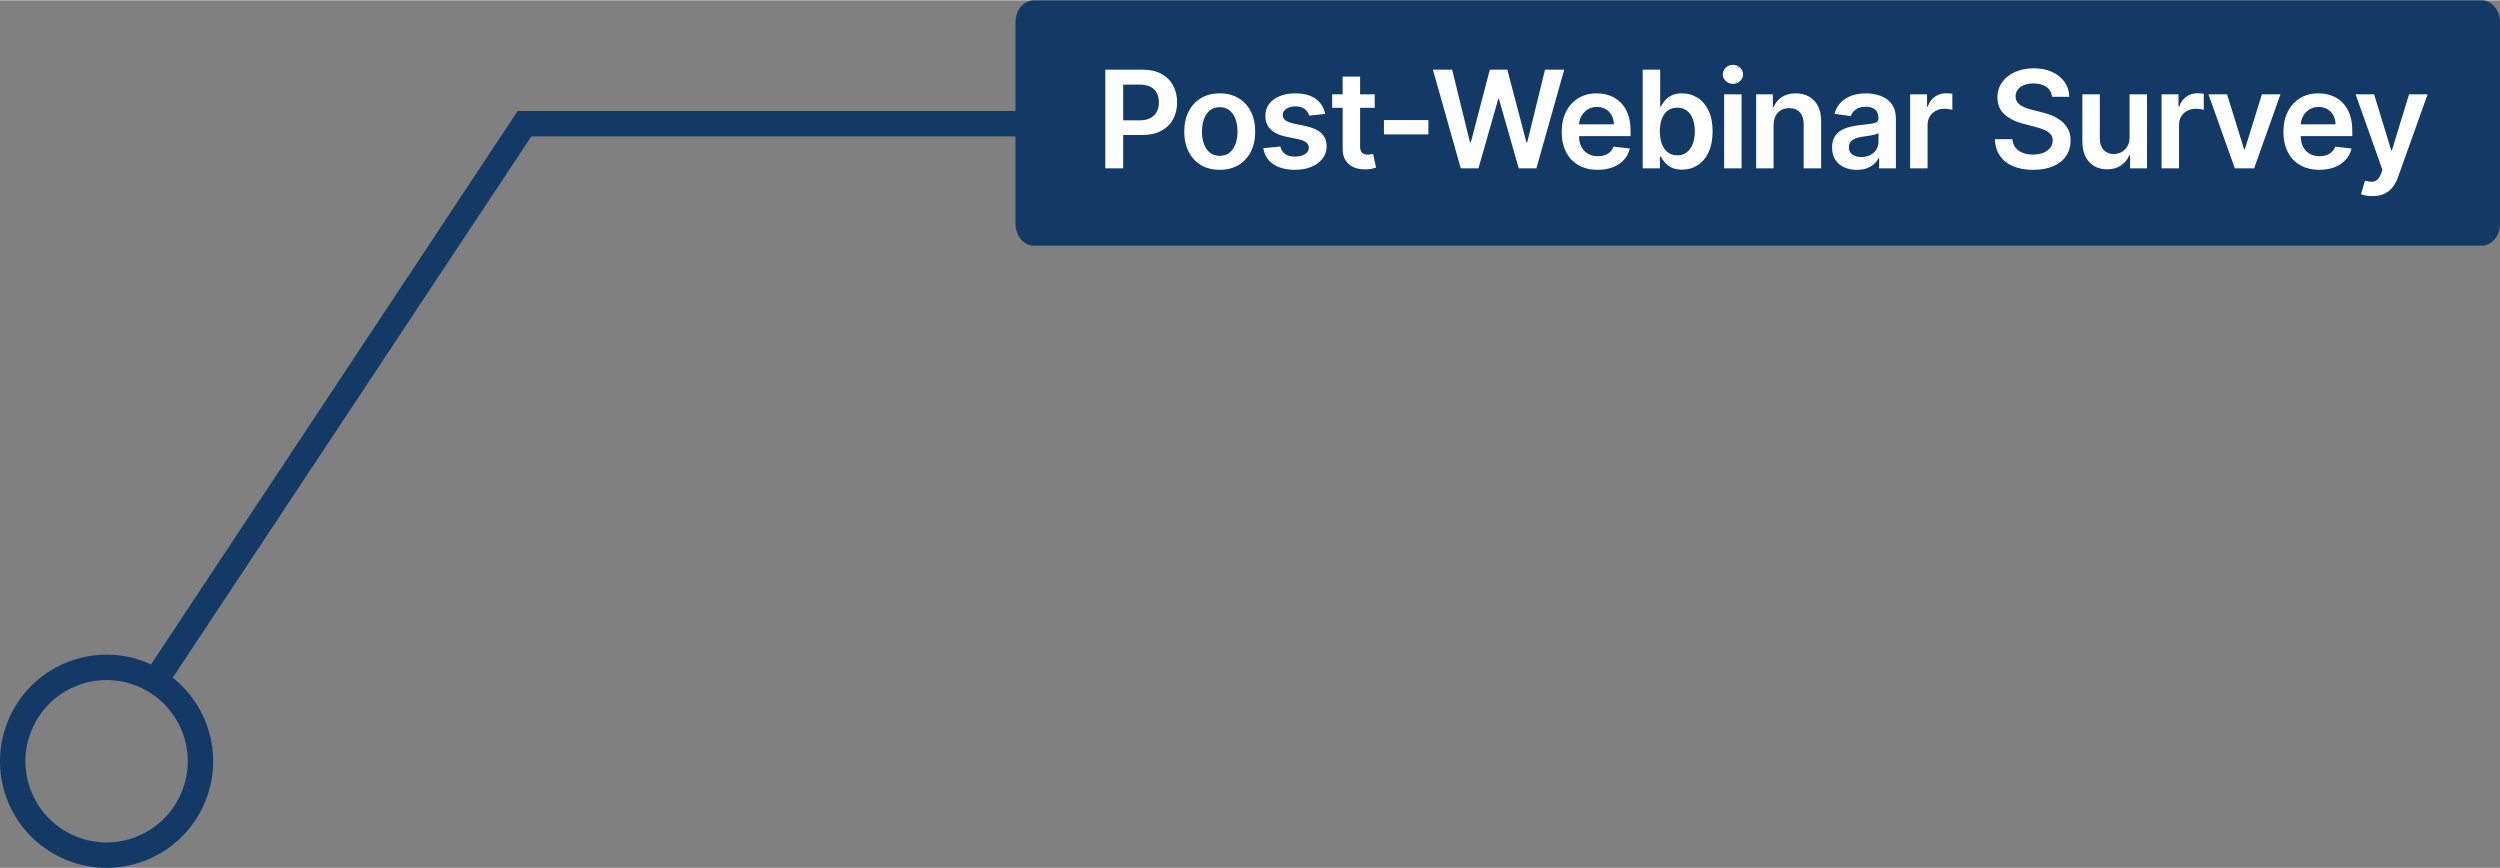
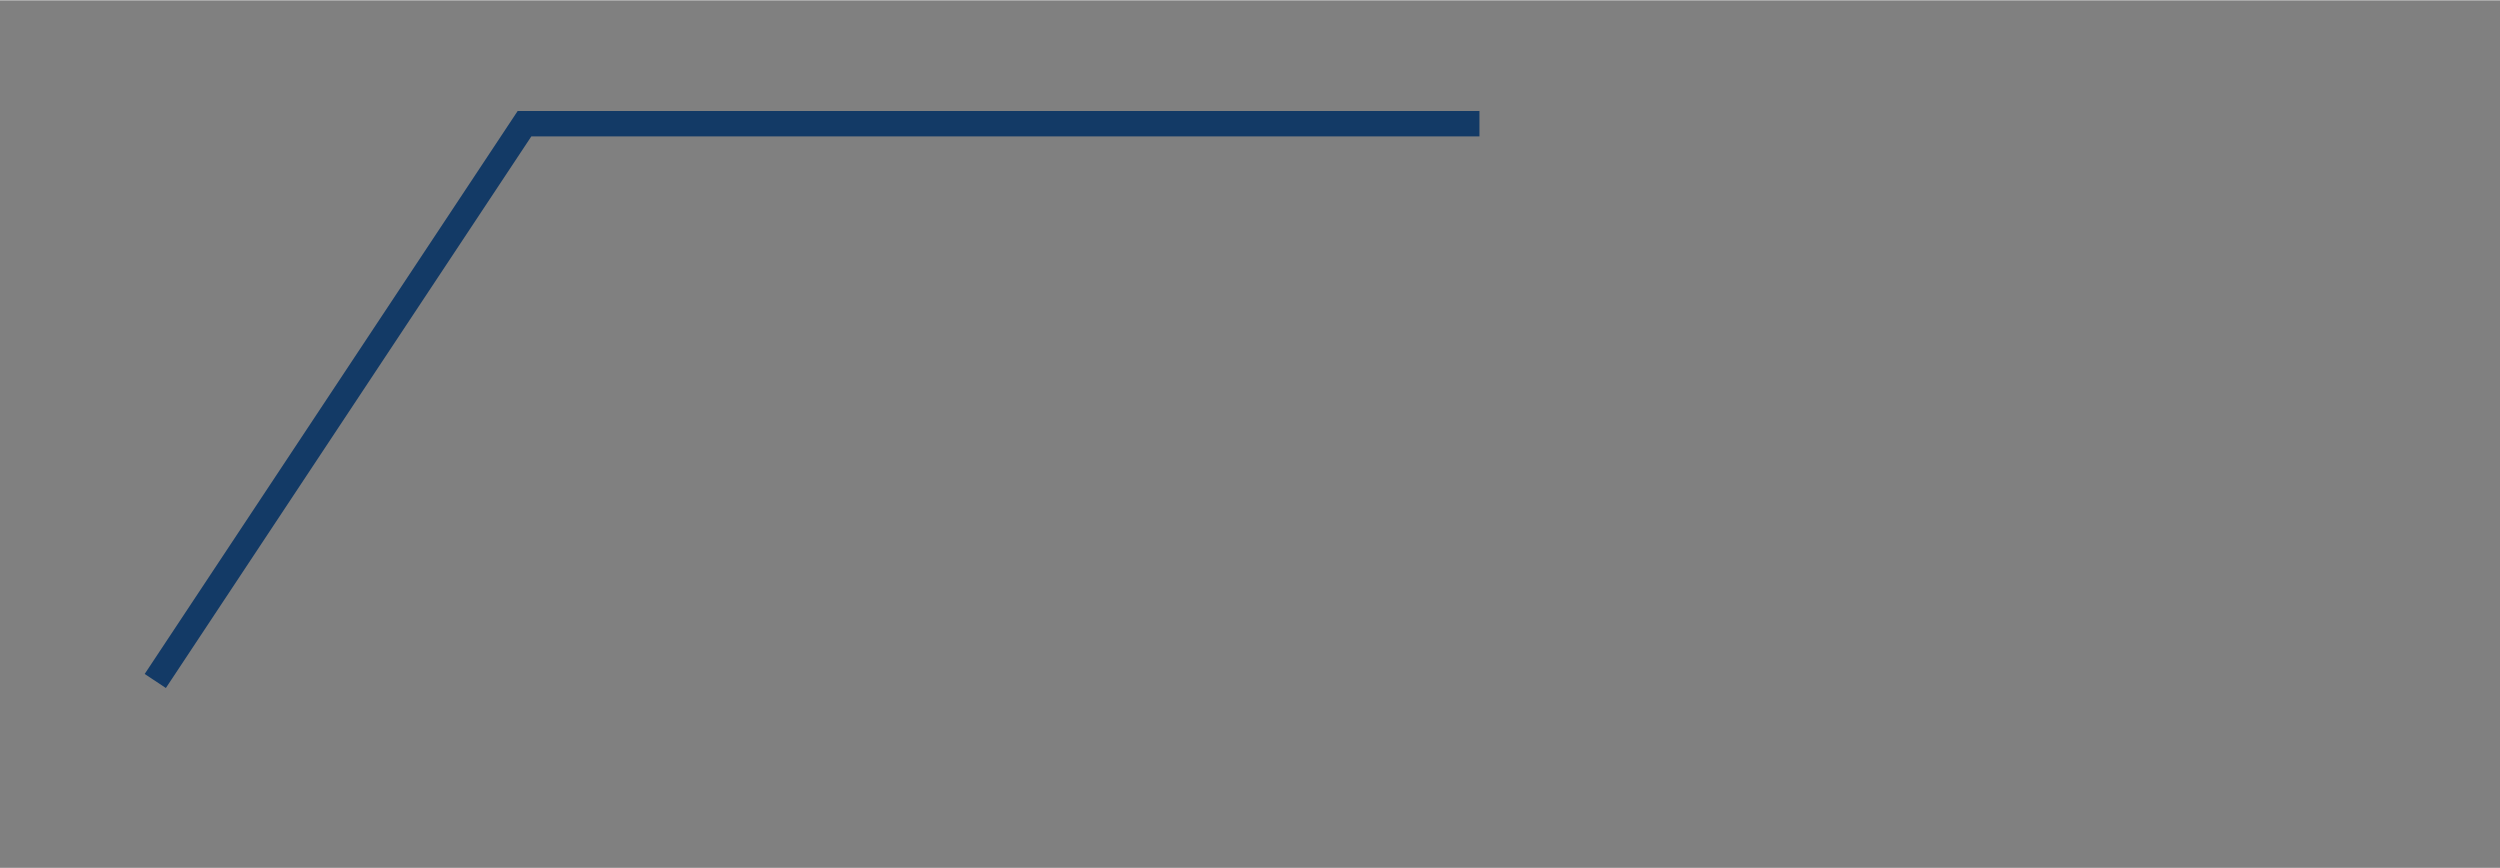
<svg xmlns="http://www.w3.org/2000/svg" xml:space="preserve" width="1149px" height="399px" style="shape-rendering:geometricPrecision; text-rendering:geometricPrecision; image-rendering:optimizeQuality; fill-rule:evenodd; clip-rule:evenodd" viewBox="0 0 2327.13 807.51">
  <rect x="0" y="0" width="2327.13" height="807.51" fill="#808080" stroke="none" />
  <defs>
    <style type="text/css"> .fil1 {fill:#133A66} .fil0 {fill:#133A66;fill-rule:nonzero} .fil2 {fill:white;fill-rule:nonzero} </style>
  </defs>
  <g id="Layer_x0020_1">
    <g id="_2668670842464">
      <g>
-         <path class="fil0" d="M192.98 740.65l0 0 -1.78 4.77 -2 4.63 -2.22 4.49 -2.42 4.33 -2.61 4.18 -2.8 4.02 -2.98 3.85 -3.15 3.69 -3.32 3.5 -3.46 3.34 -3.62 3.14 -3.75 2.97 -3.88 2.77 -4 2.58 -4.12 2.39 -4.23 2.18 -4.32 1.98 -4.42 1.78 -4.5 1.56 -4.57 1.34 -4.65 1.13 -4.71 0.9 -4.76 0.68 -4.8 0.45 -4.84 0.21 -4.87 -0.03 -4.89 -0.27 -4.91 -0.52 -4.9 -0.77 -4.9 -1.02 -4.88 -1.28 -4.86 -1.54 7.72 -22.37 3.71 1.18 3.73 0.98 3.73 0.77 3.73 0.59 3.73 0.39 3.71 0.21 3.7 0.02 3.68 -0.16 3.65 -0.34 3.63 -0.51 3.58 -0.69 3.53 -0.86 3.49 -1.03 3.44 -1.19 3.36 -1.35 3.3 -1.51 3.22 -1.66 3.14 -1.83 3.06 -1.96 2.96 -2.12 2.85 -2.25 2.75 -2.4 2.64 -2.53 2.52 -2.67 2.39 -2.8 2.27 -2.93 2.13 -3.05 1.98 -3.17 1.84 -3.3 1.69 -3.42 1.53 -3.53 1.36 -3.66 0 0 22.37 7.72zm-61.43 -126.13l0 0 4.77 1.79 4.63 2 4.49 2.21 4.34 2.42 4.18 2.62 4.02 2.8 3.85 2.98 3.68 3.15 3.51 3.31 3.33 3.47 3.15 3.61 2.96 3.75 2.78 3.88 2.58 4.01 2.38 4.11 2.18 4.23 1.99 4.33 1.77 4.41 1.56 4.51 1.34 4.57 1.13 4.65 0.9 4.7 0.68 4.76 0.45 4.81 0.21 4.84 -0.03 4.87 -0.27 4.89 -0.52 4.9 -0.77 4.91 -1.02 4.9 -1.28 4.88 -1.54 4.86 -22.37 -7.72 1.18 -3.72 0.98 -3.72 0.77 -3.74 0.59 -3.72 0.39 -3.73 0.21 -3.72 0.02 -3.7 -0.16 -3.67 -0.34 -3.66 -0.51 -3.62 -0.69 -3.58 -0.86 -3.54 -1.02 -3.49 -1.2 -3.43 -1.35 -3.37 -1.51 -3.3 -1.66 -3.22 -1.82 -3.14 -1.97 -3.05 -2.11 -2.96 -2.26 -2.86 -2.4 -2.75 -2.53 -2.63 -2.67 -2.52 -2.8 -2.4 -2.93 -2.26 -3.05 -2.13 -3.17 -1.99 -3.3 -1.84 -3.42 -1.68 -3.53 -1.53 -3.66 -1.36 0 0 7.72 -22.38zm-126.12 61.44l0 0 1.78 -4.77 2 -4.64 2.22 -4.48 2.42 -4.34 2.61 -4.18 2.8 -4.02 2.98 -3.85 3.15 -3.68 3.32 -3.51 3.46 -3.33 3.62 -3.15 3.74 -2.96 3.89 -2.78 4 -2.58 4.12 -2.38 4.22 -2.19 4.33 -1.98 4.42 -1.77 4.5 -1.56 4.58 -1.35 4.64 -1.13 4.7 -0.9 4.76 -0.67 4.81 -0.45 4.84 -0.21 4.88 0.03 4.88 0.27 4.91 0.52 4.9 0.77 4.9 1.02 4.88 1.28 4.86 1.53 -7.72 22.38 -3.72 -1.18 -3.72 -0.98 -3.73 -0.78 -3.73 -0.58 -3.73 -0.4 -3.72 -0.2 -3.69 -0.02 -3.68 0.16 -3.66 0.34 -3.62 0.51 -3.58 0.69 -3.54 0.86 -3.49 1.02 -3.42 1.19 -3.38 1.35 -3.29 1.51 -3.23 1.67 -3.14 1.82 -3.05 1.97 -2.96 2.11 -2.85 2.26 -2.75 2.39 -2.64 2.53 -2.52 2.68 -2.39 2.79 -2.27 2.93 -2.13 3.05 -1.98 3.18 -1.84 3.29 -1.69 3.42 -1.53 3.54 -1.36 3.65 0 0 -22.37 -7.71zm61.43 126.12l0 0 -4.77 -1.78 -4.63 -2.01 -4.49 -2.21 -4.34 -2.42 -4.18 -2.62 -4.02 -2.8 -3.85 -2.97 -3.68 -3.15 -3.51 -3.32 -3.33 -3.46 -3.15 -3.62 -2.96 -3.75 -2.77 -3.88 -2.59 -4.01 -2.38 -4.11 -2.19 -4.23 -1.98 -4.32 -1.77 -4.42 -1.56 -4.5 -1.35 -4.58 -1.12 -4.64 -0.9 -4.71 -0.68 -4.76 -0.45 -4.8 -0.21 -4.85 0.03 -4.87 0.27 -4.89 0.52 -4.9 0.77 -4.91 1.02 -4.89 1.28 -4.88 1.54 -4.86 22.37 7.71 -1.18 3.72 -0.98 3.73 -0.78 3.73 -0.58 3.73 -0.39 3.72 -0.21 3.72 -0.02 3.7 0.16 3.68 0.34 3.65 0.51 3.62 0.69 3.58 0.86 3.54 1.02 3.49 1.19 3.43 1.36 3.37 1.5 3.3 1.67 3.22 1.82 3.15 1.97 3.04 2.11 2.96 2.26 2.86 2.4 2.75 2.53 2.64 2.67 2.52 2.8 2.39 2.92 2.27 3.06 2.13 3.17 1.98 3.3 1.84 3.42 1.69 3.53 1.53 3.66 1.36 0 0 -7.72 22.37z" />
-       </g>
+         </g>
      <g>
        <path class="fil0" d="M478.37 108.31l9.86 -5.3 9.86 18.37 -343.69 518.75 -19.72 -13.07 343.69 -518.75zm0 0l3.51 -5.3 6.35 0 -9.86 5.3zm898.78 -5.3l0 23.67 -888.92 -0.01 0 -23.66 888.92 0z" />
      </g>
    </g>
    <g>
-       <path class="fil1" d="M2309.91 10.35l-1347.4 0c-5.57,0 -10.13,4.56 -10.13,10.13l0 187.44c0,5.57 4.56,10.13 10.13,10.13l1347.4 0c5.57,0 10.12,-4.56 10.12,-10.13l0 -187.44c0,-5.57 -4.55,-10.13 -10.12,-10.13z" />
-       <path id="_1" class="fil0" d="M962.51 20.71l0 -20.71 1347.4 0 0 20.71 -1347.4 0zm0 -20.71l0 20.71c-3.92,0 -7.1,-4.64 -7.1,-10.36 0,-5.71 3.18,-10.35 7.1,-10.35zm-17.23 20.48l0 0 0.04 -1.29 0.09 -1.25 0.16 -1.24 0.22 -1.24 0.27 -1.17 0.32 -1.1 0.36 -1.07 0.41 -1.02 0.43 -0.97 0.47 -0.9 0.49 -0.86 0.53 -0.82 0.54 -0.75 0.55 -0.71 0.59 -0.68 0.59 -0.62 0.61 -0.58 0.63 -0.55 0.64 -0.5 0.65 -0.46 0.67 -0.43 0.67 -0.39 0.69 -0.35 0.69 -0.32 0.71 -0.28 0.72 -0.24 0.72 -0.21 0.74 -0.17 0.76 -0.14 0.75 -0.09 0.76 -0.06 0.76 -0.02 0 20.71 -0.27 0 -0.27 0.02 -0.26 0.04 -0.24 0.04 -0.23 0.06 -0.24 0.06 -0.23 0.08 -0.2 0.08 -0.2 0.09 -0.19 0.1 -0.18 0.1 -0.15 0.1 -0.15 0.1 -0.13 0.1 -0.1 0.09 -0.1 0.1 -0.07 0.08 -0.06 0.06 -0.04 0.05 -0.03 0.04 0 0 0 0 0.02 -0.03 0.03 -0.07 0.04 -0.1 0.04 -0.13 0.05 -0.14 0.04 -0.2 0.04 -0.24 0.03 -0.23 0.02 -0.23 0 -0.25 0 0 -14.2 0zm0 0l14.2 0c0,5.72 -3.18,10.35 -7.1,10.35 -3.92,0 -7.1,-4.63 -7.1,-10.35zm14.2 187.44l-14.2 0 0 -187.44 14.2 0 0 187.44zm-14.2 0l14.2 0c0,5.72 -3.18,10.35 -7.1,10.35 -3.92,0 -7.1,-4.63 -7.1,-10.35zm17.23 20.48l0 0 -0.76 -0.02 -0.76 -0.05 -0.75 -0.1 -0.76 -0.13 -0.74 -0.18 -0.72 -0.2 -0.72 -0.25 -0.71 -0.28 -0.69 -0.32 -0.69 -0.35 -0.68 -0.39 -0.66 -0.43 -0.65 -0.46 -0.64 -0.5 -0.62 -0.54 -0.63 -0.59 -0.58 -0.62 -0.59 -0.67 -0.56 -0.73 -0.53 -0.73 -0.53 -0.83 -0.49 -0.85 -0.46 -0.9 -0.44 -0.97 -0.41 -1.02 -0.36 -1.07 -0.32 -1.11 -0.27 -1.18 -0.22 -1.22 -0.16 -1.25 -0.09 -1.25 -0.04 -1.29 14.2 0 0 -0.25 -0.02 -0.23 -0.03 -0.23 -0.04 -0.23 -0.04 -0.2 -0.05 -0.15 -0.04 -0.13 -0.04 -0.1 -0.04 -0.07 -0.01 -0.03 0 0 -0.01 -0.01 0.05 0.06 0.03 0.04 0.06 0.06 0.08 0.1 0.08 0.07 0.11 0.1 0.13 0.1 0.15 0.1 0.16 0.11 0.17 0.09 0.19 0.1 0.2 0.09 0.2 0.08 0.23 0.08 0.24 0.07 0.23 0.05 0.24 0.05 0.26 0.03 0.27 0.02 0.27 0.01 0 0 0 20.7zm0 0l0 -20.7c3.92,0 7.1,4.63 7.1,10.35 0,5.72 -3.18,10.35 -7.1,10.35zm1347.4 -20.7l0 20.7 -1347.4 0 0 -20.7 1347.4 0zm0 20.7l0 -20.7c3.92,0 7.1,4.63 7.1,10.35 0,5.72 -3.18,10.35 -7.1,10.35zm17.22 -20.48l0 0 -0.03 1.29 -0.1 1.25 -0.15 1.25 -0.22 1.22 -0.27 1.18 -0.32 1.11 -0.37 1.07 -0.4 1.02 -0.44 0.97 -0.46 0.9 -0.49 0.85 -0.53 0.81 -0.53 0.75 -0.58 0.74 -0.57 0.66 -0.59 0.62 -0.62 0.59 -0.63 0.54 -0.63 0.5 -0.65 0.46 -0.66 0.43 -0.68 0.39 -0.69 0.35 -0.7 0.33 -0.7 0.27 -0.72 0.25 -0.73 0.21 -0.74 0.17 -0.75 0.13 -0.75 0.1 -0.76 0.05 -0.76 0.02 0 -20.7 0.27 -0.01 0.27 -0.02 0.25 -0.03 0.25 -0.05 0.24 -0.05 0.23 -0.07 0.22 -0.08 0.22 -0.08 0.19 -0.09 0.18 -0.09 0.17 -0.1 0.17 -0.11 0.14 -0.1 0.13 -0.1 0.12 -0.1 0.07 -0.07 0.09 -0.1 0.06 -0.07 0.03 -0.03 0.03 -0.05 0.01 0 -0.01 0 -0.01 0.03 -0.03 0.07 -0.04 0.1 -0.05 0.13 -0.04 0.15 -0.04 0.2 -0.04 0.23 -0.03 0.23 -0.02 0.23 -0.01 0.25 0 0 14.2 0zm0 0l-14.2 0c0,-5.72 3.18,-10.35 7.1,-10.35 3.92,0 7.1,4.63 7.1,10.35zm-14.2 -187.44l14.2 0 0 187.44 -14.2 0 0 -187.44zm14.2 0l-14.2 0c0,-5.71 3.18,-10.35 7.1,-10.35 3.92,0 7.1,4.64 7.1,10.35zm-17.22 -20.48l0 0 0.76 0.02 0.76 0.06 0.75 0.09 0.75 0.14 0.74 0.17 0.73 0.21 0.72 0.24 0.7 0.28 0.7 0.32 0.69 0.35 0.67 0.39 0.67 0.43 0.65 0.46 0.63 0.5 0.64 0.55 0.6 0.58 0.6 0.62 0.57 0.66 0.57 0.73 0.55 0.77 0.52 0.8 0.49 0.86 0.46 0.9 0.44 0.97 0.4 1.02 0.37 1.07 0.31 1.1 0.28 1.17 0.22 1.24 0.16 1.24 0.09 1.25 0.03 1.29 -14.2 0 0.01 0.25 0.01 0.23 0.03 0.23 0.05 0.24 0.04 0.2 0.04 0.14 0.05 0.13 0.04 0.1 0.03 0.07 0.01 0.03 0.01 0 -0.02 -0.01 -0.01 -0.03 -0.04 -0.04 -0.06 -0.07 -0.08 -0.08 -0.09 -0.1 -0.11 -0.09 -0.13 -0.1 -0.14 -0.1 -0.15 -0.1 -0.19 -0.1 -0.18 -0.1 -0.19 -0.08 -0.22 -0.09 -0.22 -0.08 -0.23 -0.06 -0.24 -0.06 -0.25 -0.04 -0.25 -0.04 -0.27 -0.02 -0.27 0 0 0 0 -20.71zm0 0l0 20.71c-3.92,0 -7.1,-4.64 -7.1,-10.36 0,-5.71 3.18,-10.35 7.1,-10.35z" />
-     </g>
-     <path class="fil2" d="M1028.87 156.41l0 -91.89 34.46 0c7.06,0 13,1.33 17.8,3.96 4.8,2.64 8.42,6.24 10.88,10.83 2.49,4.59 3.71,9.81 3.71,15.64 0,5.9 -1.24,11.12 -3.73,15.71 -2.48,4.57 -6.15,8.17 -10.99,10.78 -4.84,2.61 -10.8,3.94 -17.9,3.94l-22.82 0 0 -13.69 20.59 0c4.13,0 7.5,-0.72 10.13,-2.17 2.63,-1.43 4.59,-3.41 5.85,-5.92 1.29,-2.5 1.92,-5.39 1.92,-8.65 0,-3.26 -0.63,-6.13 -1.92,-8.61 -1.26,-2.49 -3.22,-4.42 -5.87,-5.81 -2.65,-1.39 -6.04,-2.09 -10.21,-2.09l-15.25 0 0 77.97 -16.65 0zm106.52 1.35c-6.74,0 -12.57,-1.47 -17.5,-4.44 -4.93,-2.97 -8.76,-7.1 -11.45,-12.42 -2.72,-5.33 -4.07,-11.57 -4.07,-18.68 0,-7.12 1.35,-13.35 4.07,-18.7 2.69,-5.35 6.52,-9.52 11.45,-12.47 4.93,-2.96 10.76,-4.44 17.5,-4.44 6.71,0 12.55,1.48 17.49,4.44 4.93,2.95 8.76,7.12 11.46,12.47 2.71,5.35 4.06,11.58 4.06,18.7 0,7.11 -1.35,13.35 -4.06,18.68 -2.7,5.32 -6.53,9.45 -11.46,12.42 -4.94,2.97 -10.78,4.44 -17.49,4.44zm0.08 -13.01c3.64,0 6.7,-1.01 9.16,-3.03 2.44,-2.03 4.27,-4.74 5.49,-8.15 1.21,-3.39 1.82,-7.2 1.82,-11.39 0,-4.21 -0.61,-8.03 -1.82,-11.46 -1.22,-3.43 -3.05,-6.15 -5.49,-8.19 -2.46,-2.04 -5.52,-3.05 -9.16,-3.05 -3.73,0 -6.84,1.01 -9.3,3.05 -2.47,2.04 -4.32,4.76 -5.52,8.19 -1.22,3.43 -1.81,7.25 -1.81,11.46 0,4.19 0.59,8 1.81,11.39 1.2,3.41 3.05,6.12 5.52,8.15 2.46,2.02 5.57,3.03 9.3,3.03zm98 -39.04l-14.8 1.62c-0.43,-1.49 -1.14,-2.9 -2.18,-4.21 -1.03,-1.33 -2.41,-2.38 -4.16,-3.2 -1.73,-0.8 -3.86,-1.2 -6.36,-1.2 -3.39,0 -6.21,0.74 -8.51,2.19 -2.29,1.47 -3.41,3.37 -3.39,5.71 -0.02,2 0.72,3.62 2.23,4.88 1.5,1.26 4,2.3 7.52,3.1l11.75 2.52c6.53,1.39 11.37,3.62 14.55,6.68 3.18,3.05 4.8,7.03 4.82,11.98 -0.02,4.34 -1.28,8.15 -3.79,11.45 -2.48,3.31 -5.96,5.9 -10.38,7.75 -4.42,1.85 -9.52,2.78 -15.25,2.78 -8.44,0 -15.22,-1.77 -20.38,-5.33 -5.13,-3.53 -8.21,-8.48 -9.2,-14.82l15.86 -1.52c0.71,3.12 2.23,5.46 4.57,7.04 2.33,1.6 5.37,2.37 9.09,2.37 3.88,0 6.97,-0.77 9.33,-2.37 2.34,-1.58 3.52,-3.54 3.52,-5.88 0,-1.98 -0.76,-3.6 -2.28,-4.88 -1.51,-1.29 -3.85,-2.28 -7.01,-2.97l-11.77 -2.47c-6.59,-1.36 -11.49,-3.7 -14.65,-6.96 -3.18,-3.29 -4.74,-7.44 -4.72,-12.45 -0.02,-4.25 1.14,-7.94 3.47,-11.07 2.36,-3.12 5.63,-5.54 9.84,-7.27 4.19,-1.72 9.05,-2.57 14.55,-2.57 8.08,0 14.44,1.71 19.09,5.16 4.66,3.43 7.52,8.09 8.64,13.94zm46.17 -18.21l0 12.57 -39.62 0 0 -12.57 39.62 0zm-29.83 -16.51l16.23 0 0 64.7c0,2.17 0.34,3.84 1.01,5 0.68,1.15 1.56,1.93 2.68,2.35 1.09,0.42 2.31,0.63 3.66,0.63 1.03,0 1.96,-0.08 2.82,-0.23 0.84,-0.14 1.5,-0.27 1.94,-0.4l2.74 12.7c-0.87,0.29 -2.11,0.63 -3.71,0.99 -1.6,0.36 -3.54,0.57 -5.85,0.63 -4.07,0.11 -7.73,-0.5 -10.99,-1.87 -3.25,-1.35 -5.84,-3.48 -7.73,-6.34 -1.9,-2.89 -2.84,-6.47 -2.8,-10.78l0 -67.38zm79.8 40.47l0 13.37 -41.35 0 0 -13.37 41.35 0zm30.15 44.95l-25.94 -91.89 17.9 0 16.57 67.53 0.85 0 17.68 -67.53 16.28 0 17.73 67.57 0.8 0 16.55 -67.57 17.89 0 -25.92 91.89 -16.42 0 -18.4 -64.47 -0.72 0 -18.42 64.47 -16.43 0zm127.41 1.35c-6.9,0 -12.86,-1.45 -17.87,-4.34 -5.01,-2.88 -8.87,-6.97 -11.56,-12.29 -2.67,-5.31 -4.02,-11.56 -4.02,-18.76 0,-7.1 1.35,-13.33 4.06,-18.7 2.7,-5.37 6.49,-9.54 11.37,-12.55 4.87,-3.01 10.59,-4.51 17.18,-4.51 4.24,0 8.26,0.68 12.05,2.04 3.77,1.35 7.14,3.46 10.04,6.3 2.93,2.84 5.22,6.45 6.89,10.84 1.68,4.38 2.5,9.59 2.5,15.63l0 4.99 -56.47 0 0 -10.95 40.91 0c-0.02,-3.12 -0.69,-5.9 -2.02,-8.34 -1.3,-2.42 -3.14,-4.36 -5.5,-5.75 -2.33,-1.41 -5.07,-2.12 -8.19,-2.12 -3.3,0 -6.23,0.8 -8.73,2.4 -2.51,1.6 -4.47,3.7 -5.86,6.29 -1.39,2.59 -2.1,5.41 -2.12,8.51l0 9.54c0,4.02 0.71,7.45 2.18,10.29 1.48,2.87 3.52,5.06 6.15,6.55 2.64,1.52 5.71,2.28 9.25,2.28 2.35,0 4.5,-0.34 6.42,-1.01 1.89,-0.68 3.56,-1.67 4.97,-3 1.41,-1.3 2.46,-2.92 3.18,-4.88l15.18 1.71c-0.97,4 -2.78,7.49 -5.46,10.48 -2.69,2.97 -6.1,5.26 -10.25,6.91 -4.17,1.62 -8.93,2.44 -14.28,2.44zm41.95 -1.35l0 -91.89 16.25 0 0 34.37 0.68 0c0.82,-1.67 2.02,-3.45 3.53,-5.35 1.52,-1.89 3.58,-3.54 6.2,-4.89 2.61,-1.36 5.91,-2.04 9.96,-2.04 5.32,0 10.12,1.35 14.42,4.05 4.29,2.71 7.7,6.71 10.23,11.98 2.53,5.28 3.79,11.75 3.79,19.41 0,7.56 -1.24,14 -3.73,19.29 -2.48,5.28 -5.85,9.32 -10.12,12.1 -4.3,2.78 -9.14,4.19 -14.55,4.19 -3.94,0 -7.22,-0.67 -9.82,-1.98 -2.61,-1.32 -4.69,-2.9 -6.27,-4.78 -1.56,-1.87 -2.78,-3.64 -3.64,-5.32l-0.95 0 0 10.86 -15.98 0zm15.94 -34.44c0,4.44 0.63,8.36 1.89,11.7 1.29,3.35 3.12,5.96 5.52,7.84 2.42,1.85 5.35,2.8 8.78,2.8 3.58,0 6.59,-0.97 9.01,-2.91 2.42,-1.92 4.26,-4.57 5.5,-7.94 1.24,-3.37 1.87,-7.2 1.87,-11.49 0,-4.3 -0.61,-8.09 -1.85,-11.42 -1.22,-3.3 -3.05,-5.91 -5.48,-7.79 -2.42,-1.89 -5.43,-2.84 -9.05,-2.84 -3.47,0 -6.42,0.93 -8.84,2.74 -2.42,1.83 -4.26,4.4 -5.5,7.68 -1.24,3.29 -1.85,7.16 -1.85,11.63zm59.84 34.44l0 -68.91 16.26 0 0 68.91 -16.26 0zm8.17 -78.68c-2.57,0 -4.78,-0.87 -6.63,-2.59 -1.86,-1.71 -2.78,-3.79 -2.78,-6.21 0,-2.45 0.92,-4.53 2.78,-6.26 1.85,-1.72 4.06,-2.59 6.63,-2.59 2.61,0 4.82,0.87 6.65,2.59 1.86,1.73 2.78,3.81 2.78,6.26 0,2.42 -0.92,4.5 -2.78,6.21 -1.83,1.72 -4.04,2.59 -6.65,2.59zm37.88 38.3l0 40.38 -16.25 0 0 -68.91 15.54 0 0 11.7 0.8 0c1.58,-3.85 4.12,-6.9 7.6,-9.18 3.49,-2.27 7.79,-3.41 12.95,-3.41 4.76,0 8.9,1.01 12.44,3.06 3.54,2.02 6.3,4.96 8.25,8.82 1.96,3.87 2.93,8.55 2.91,14.04l0 43.88 -16.25 0 0 -41.37c0,-4.59 -1.18,-8.19 -3.56,-10.8 -2.38,-2.61 -5.67,-3.9 -9.86,-3.9 -2.84,0 -5.37,0.61 -7.55,1.85 -2.19,1.25 -3.92,3.04 -5.16,5.37 -1.25,2.32 -1.86,5.16 -1.86,8.47zm77.47 41.77c-4.36,0 -8.3,-0.78 -11.77,-2.36 -3.5,-1.55 -6.23,-3.89 -8.26,-6.97 -2.02,-3.07 -3.03,-6.88 -3.03,-11.39 0,-3.89 0.72,-7.11 2.15,-9.64 1.43,-2.55 3.39,-4.59 5.87,-6.11 2.49,-1.53 5.29,-2.69 8.43,-3.47 3.11,-0.8 6.36,-1.37 9.7,-1.73 4.05,-0.42 7.31,-0.8 9.84,-1.15 2.5,-0.34 4.33,-0.89 5.49,-1.6 1.14,-0.74 1.73,-1.9 1.73,-3.44l0 -0.27c0,-3.39 -1.01,-6 -3.01,-7.86 -2,-1.85 -4.89,-2.77 -8.66,-2.77 -3.98,0 -7.13,0.86 -9.45,2.59 -2.32,1.74 -3.87,3.79 -4.68,6.14l-15.17 -2.14c1.19,-4.19 3.17,-7.69 5.93,-10.53 2.74,-2.82 6.11,-4.95 10.09,-6.36 3.98,-1.43 8.38,-2.13 13.2,-2.13 3.3,0 6.61,0.38 9.9,1.16 3.3,0.78 6.29,2.06 9.03,3.83 2.72,1.79 4.91,4.19 6.57,7.25 1.66,3.05 2.48,6.86 2.48,11.45l0 46.11 -15.6 0 0 -9.47 -0.55 0c-0.99,1.91 -2.37,3.7 -4.15,5.37 -1.78,1.66 -3.99,2.99 -6.69,4 -2.67,0.99 -5.79,1.49 -9.39,1.49zm4.21 -11.94c3.26,0 6.09,-0.65 8.49,-1.93 2.4,-1.31 4.23,-3.03 5.53,-5.18 1.31,-2.17 1.96,-4.51 1.96,-7.06l0 -8.13c-0.5,0.43 -1.37,0.83 -2.59,1.18 -1.2,0.36 -2.55,0.68 -4.04,0.93 -1.5,0.28 -2.99,0.53 -4.44,0.74 -1.48,0.21 -2.74,0.38 -3.81,0.52 -2.45,0.34 -4.62,0.87 -6.51,1.63 -1.92,0.73 -3.43,1.78 -4.55,3.11 -1.09,1.33 -1.64,3.03 -1.64,5.14 0,2.99 1.07,5.24 3.26,6.78 2.19,1.52 4.97,2.27 8.34,2.27zm45.4 10.55l0 -68.91 15.74 0 0 11.49 0.72 0c1.26,-3.97 3.43,-7.05 6.49,-9.22 3.07,-2.17 6.57,-3.26 10.52,-3.26 0.89,0 1.9,0.04 3.04,0.12 1.11,0.07 2.04,0.19 2.8,0.34l0 14.93c-0.7,-0.23 -1.77,-0.44 -3.27,-0.65 -1.47,-0.19 -2.9,-0.3 -4.27,-0.3 -2.97,0 -5.62,0.66 -7.96,1.92 -2.36,1.26 -4.21,3.03 -5.54,5.26 -1.35,2.25 -2.02,4.85 -2.02,7.77l0 40.51 -16.25 0zm132.12 -66.62c-0.42,-3.91 -2.17,-6.97 -5.27,-9.16 -3.09,-2.17 -7.11,-3.26 -12.06,-3.26 -3.45,0 -6.44,0.53 -8.93,1.56 -2.46,1.05 -4.38,2.46 -5.68,4.27 -1.33,1.79 -2,3.83 -2.03,6.15 0,1.92 0.45,3.56 1.33,4.97 0.89,1.41 2.09,2.59 3.6,3.58 1.54,0.97 3.22,1.77 5.08,2.44 1.85,0.65 3.72,1.2 5.6,1.64l8.63 2.17c3.45,0.8 6.8,1.9 10.02,3.27 3.2,1.39 6.09,3.11 8.66,5.2 2.54,2.1 4.59,4.63 6.08,7.6 1.5,2.95 2.23,6.42 2.23,10.4 0,5.39 -1.37,10.11 -4.12,14.19 -2.76,4.09 -6.72,7.27 -11.92,9.56 -5.18,2.3 -11.46,3.43 -18.8,3.43 -7.16,0 -13.35,-1.09 -18.62,-3.32 -5.24,-2.21 -9.32,-5.44 -12.27,-9.69 -2.95,-4.25 -4.55,-9.41 -4.78,-15.52l16.36 0c0.25,3.2 1.24,5.86 2.97,7.98 1.72,2.13 4,3.71 6.8,4.76 2.8,1.05 5.91,1.58 9.39,1.58 3.62,0 6.8,-0.55 9.54,-1.64 2.74,-1.1 4.88,-2.61 6.44,-4.57 1.56,-1.96 2.34,-4.28 2.38,-6.91 -0.04,-2.38 -0.74,-4.36 -2.1,-5.94 -1.4,-1.55 -3.31,-2.88 -5.77,-3.93 -2.47,-1.08 -5.35,-2.02 -8.64,-2.87l-10.46 -2.69c-7.56,-1.94 -13.54,-4.89 -17.92,-8.84 -4.38,-3.98 -6.57,-9.25 -6.57,-15.82 0,-5.41 1.47,-10.17 4.42,-14.23 2.95,-4.07 6.95,-7.22 12.04,-9.48 5.08,-2.27 10.85,-3.39 17.27,-3.39 6.53,0 12.23,1.12 17.16,3.39 4.93,2.26 8.78,5.37 11.6,9.37 2.8,3.98 4.26,8.57 4.36,13.75l-16.02 0zm72.14 37.65l0 -39.94 16.25 0 0 68.91 -15.75 0 0 -12.25 -0.71 0c-1.56,3.87 -4.11,7.01 -7.67,9.47 -3.54,2.45 -7.89,3.69 -13.07,3.69 -4.51,0 -8.51,-1.01 -11.96,-3.03 -3.46,-2.02 -6.15,-4.97 -8.09,-8.85 -1.96,-3.87 -2.93,-8.57 -2.93,-14.06l0 -43.88 16.26 0 0 41.37c0,4.36 1.18,7.84 3.58,10.4 2.4,2.57 5.54,3.86 9.41,3.86 2.4,0 4.72,-0.57 6.97,-1.75 2.23,-1.16 4.09,-2.91 5.54,-5.22 1.45,-2.32 2.17,-5.22 2.17,-8.72zm29.79 28.97l0 -68.91 15.75 0 0 11.49 0.72 0c1.26,-3.97 3.43,-7.05 6.49,-9.22 3.07,-2.17 6.56,-3.26 10.52,-3.26 0.89,0 1.9,0.04 3.03,0.12 1.12,0.07 2.05,0.19 2.8,0.34l0 14.93c-0.69,-0.23 -1.76,-0.44 -3.26,-0.65 -1.47,-0.19 -2.91,-0.3 -4.27,-0.3 -2.97,0 -5.63,0.66 -7.96,1.92 -2.36,1.26 -4.21,3.03 -5.54,5.26 -1.35,2.25 -2.02,4.85 -2.02,7.77l0 40.51 -16.26 0zm110.7 -68.91l-24.56 68.91 -17.93 0 -24.55 -68.91 17.32 0 15.84 51.18 0.71 0 15.88 -51.18 17.29 0zm36.19 70.26c-6.91,0 -12.86,-1.45 -17.88,-4.34 -5.01,-2.88 -8.86,-6.97 -11.55,-12.29 -2.68,-5.31 -4.03,-11.56 -4.03,-18.76 0,-7.1 1.35,-13.33 4.07,-18.7 2.69,-5.37 6.48,-9.54 11.37,-12.55 4.86,-3.01 10.59,-4.51 17.18,-4.51 4.23,0 8.25,0.68 12.04,2.04 3.77,1.35 7.14,3.46 10.05,6.3 2.92,2.84 5.22,6.45 6.88,10.84 1.69,4.38 2.51,9.59 2.51,15.63l0 4.99 -56.47 0 0 -10.95 40.91 0c-0.02,-3.12 -0.7,-5.9 -2.02,-8.34 -1.31,-2.42 -3.14,-4.36 -5.5,-5.75 -2.34,-1.41 -5.08,-2.12 -8.19,-2.12 -3.31,0 -6.23,0.8 -8.74,2.4 -2.5,1.6 -4.46,3.7 -5.85,6.29 -1.39,2.59 -2.11,5.41 -2.13,8.51l0 9.54c0,4.02 0.72,7.45 2.19,10.29 1.47,2.87 3.52,5.06 6.15,6.55 2.63,1.52 5.71,2.28 9.24,2.28 2.36,0 4.51,-0.34 6.43,-1.01 1.89,-0.68 3.55,-1.67 4.96,-3 1.42,-1.3 2.47,-2.92 3.18,-4.88l15.18 1.71c-0.96,4 -2.77,7.49 -5.45,10.48 -2.69,2.97 -6.1,5.26 -10.25,6.91 -4.17,1.62 -8.93,2.44 -14.28,2.44zm49.32 24.49c-2.21,0 -4.26,-0.17 -6.13,-0.51 -1.87,-0.36 -3.37,-0.73 -4.46,-1.2l3.77 -12.65c2.35,0.69 4.46,1.03 6.31,0.99 1.86,-0.02 3.5,-0.59 4.93,-1.73 1.41,-1.11 2.61,-2.97 3.6,-5.58l1.39 -3.73 -24.99 -70.34 17.24 0 15.88 52.05 0.71 0 15.92 -52.05 17.29 0 -27.61 77.25c-1.28,3.66 -2.99,6.78 -5.11,9.41 -2.13,2.61 -4.72,4.61 -7.77,6 -3.08,1.39 -6.74,2.09 -10.97,2.09z" />
+       </g>
  </g>
</svg>